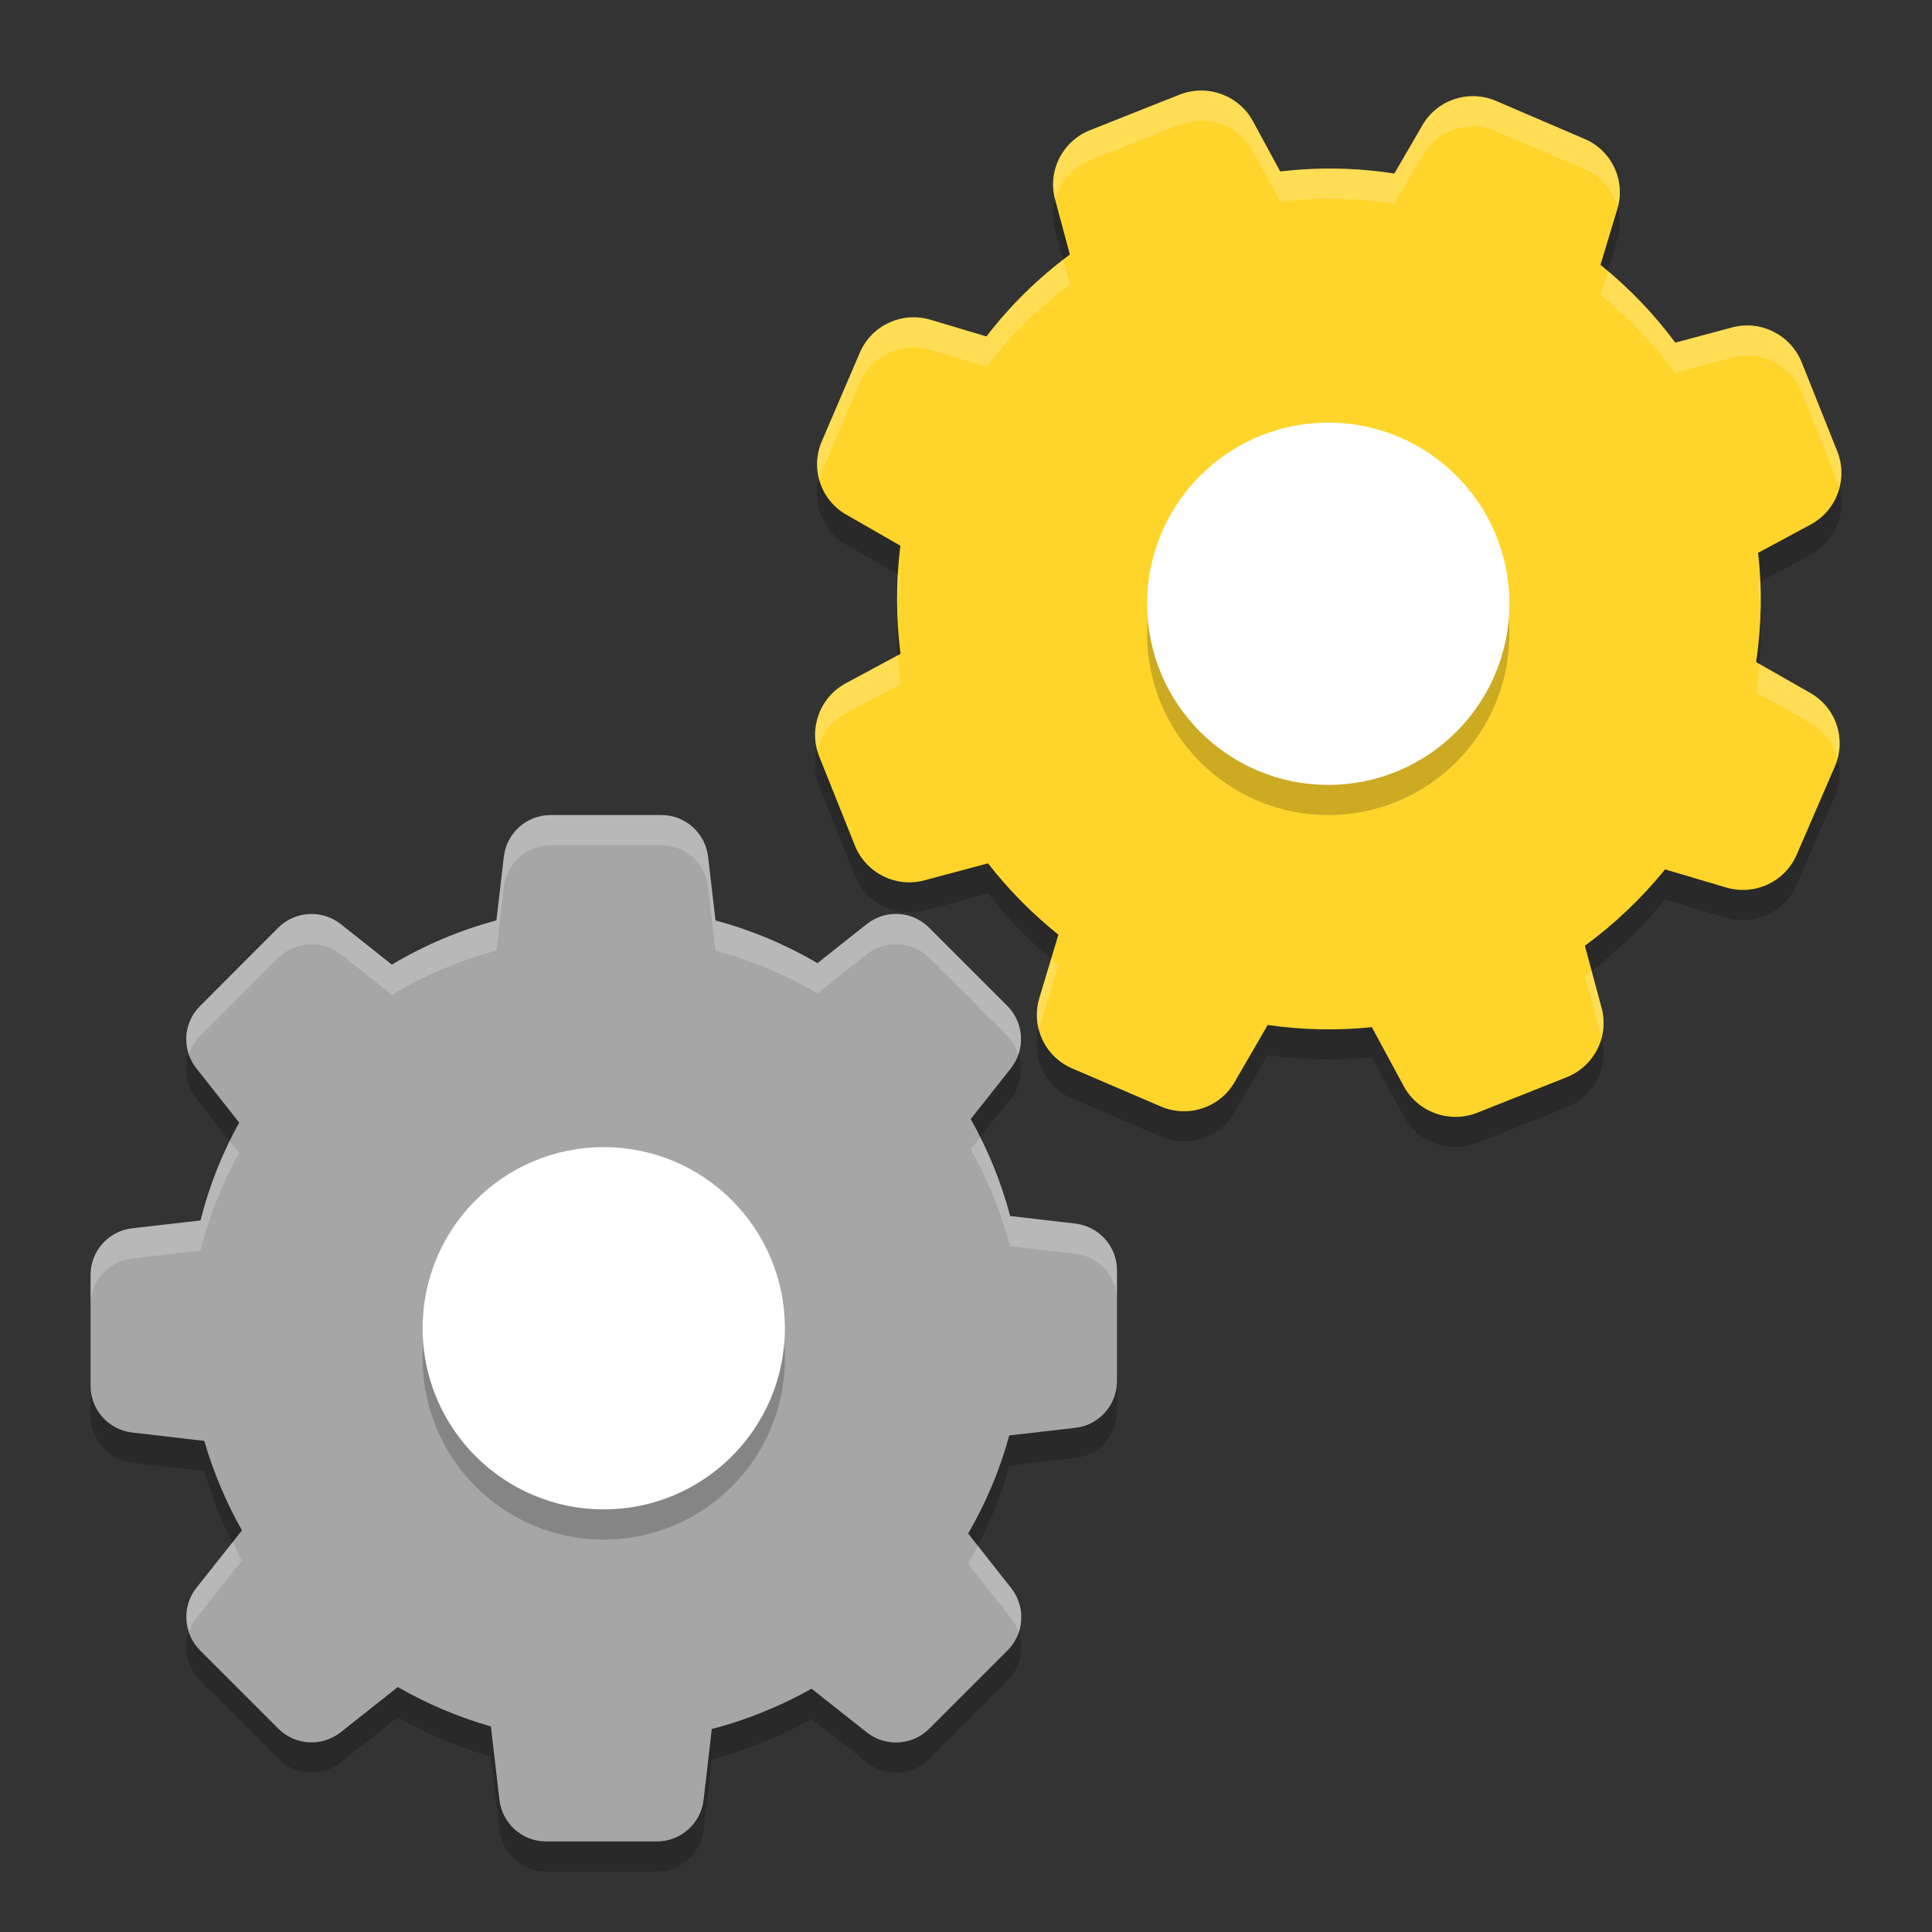
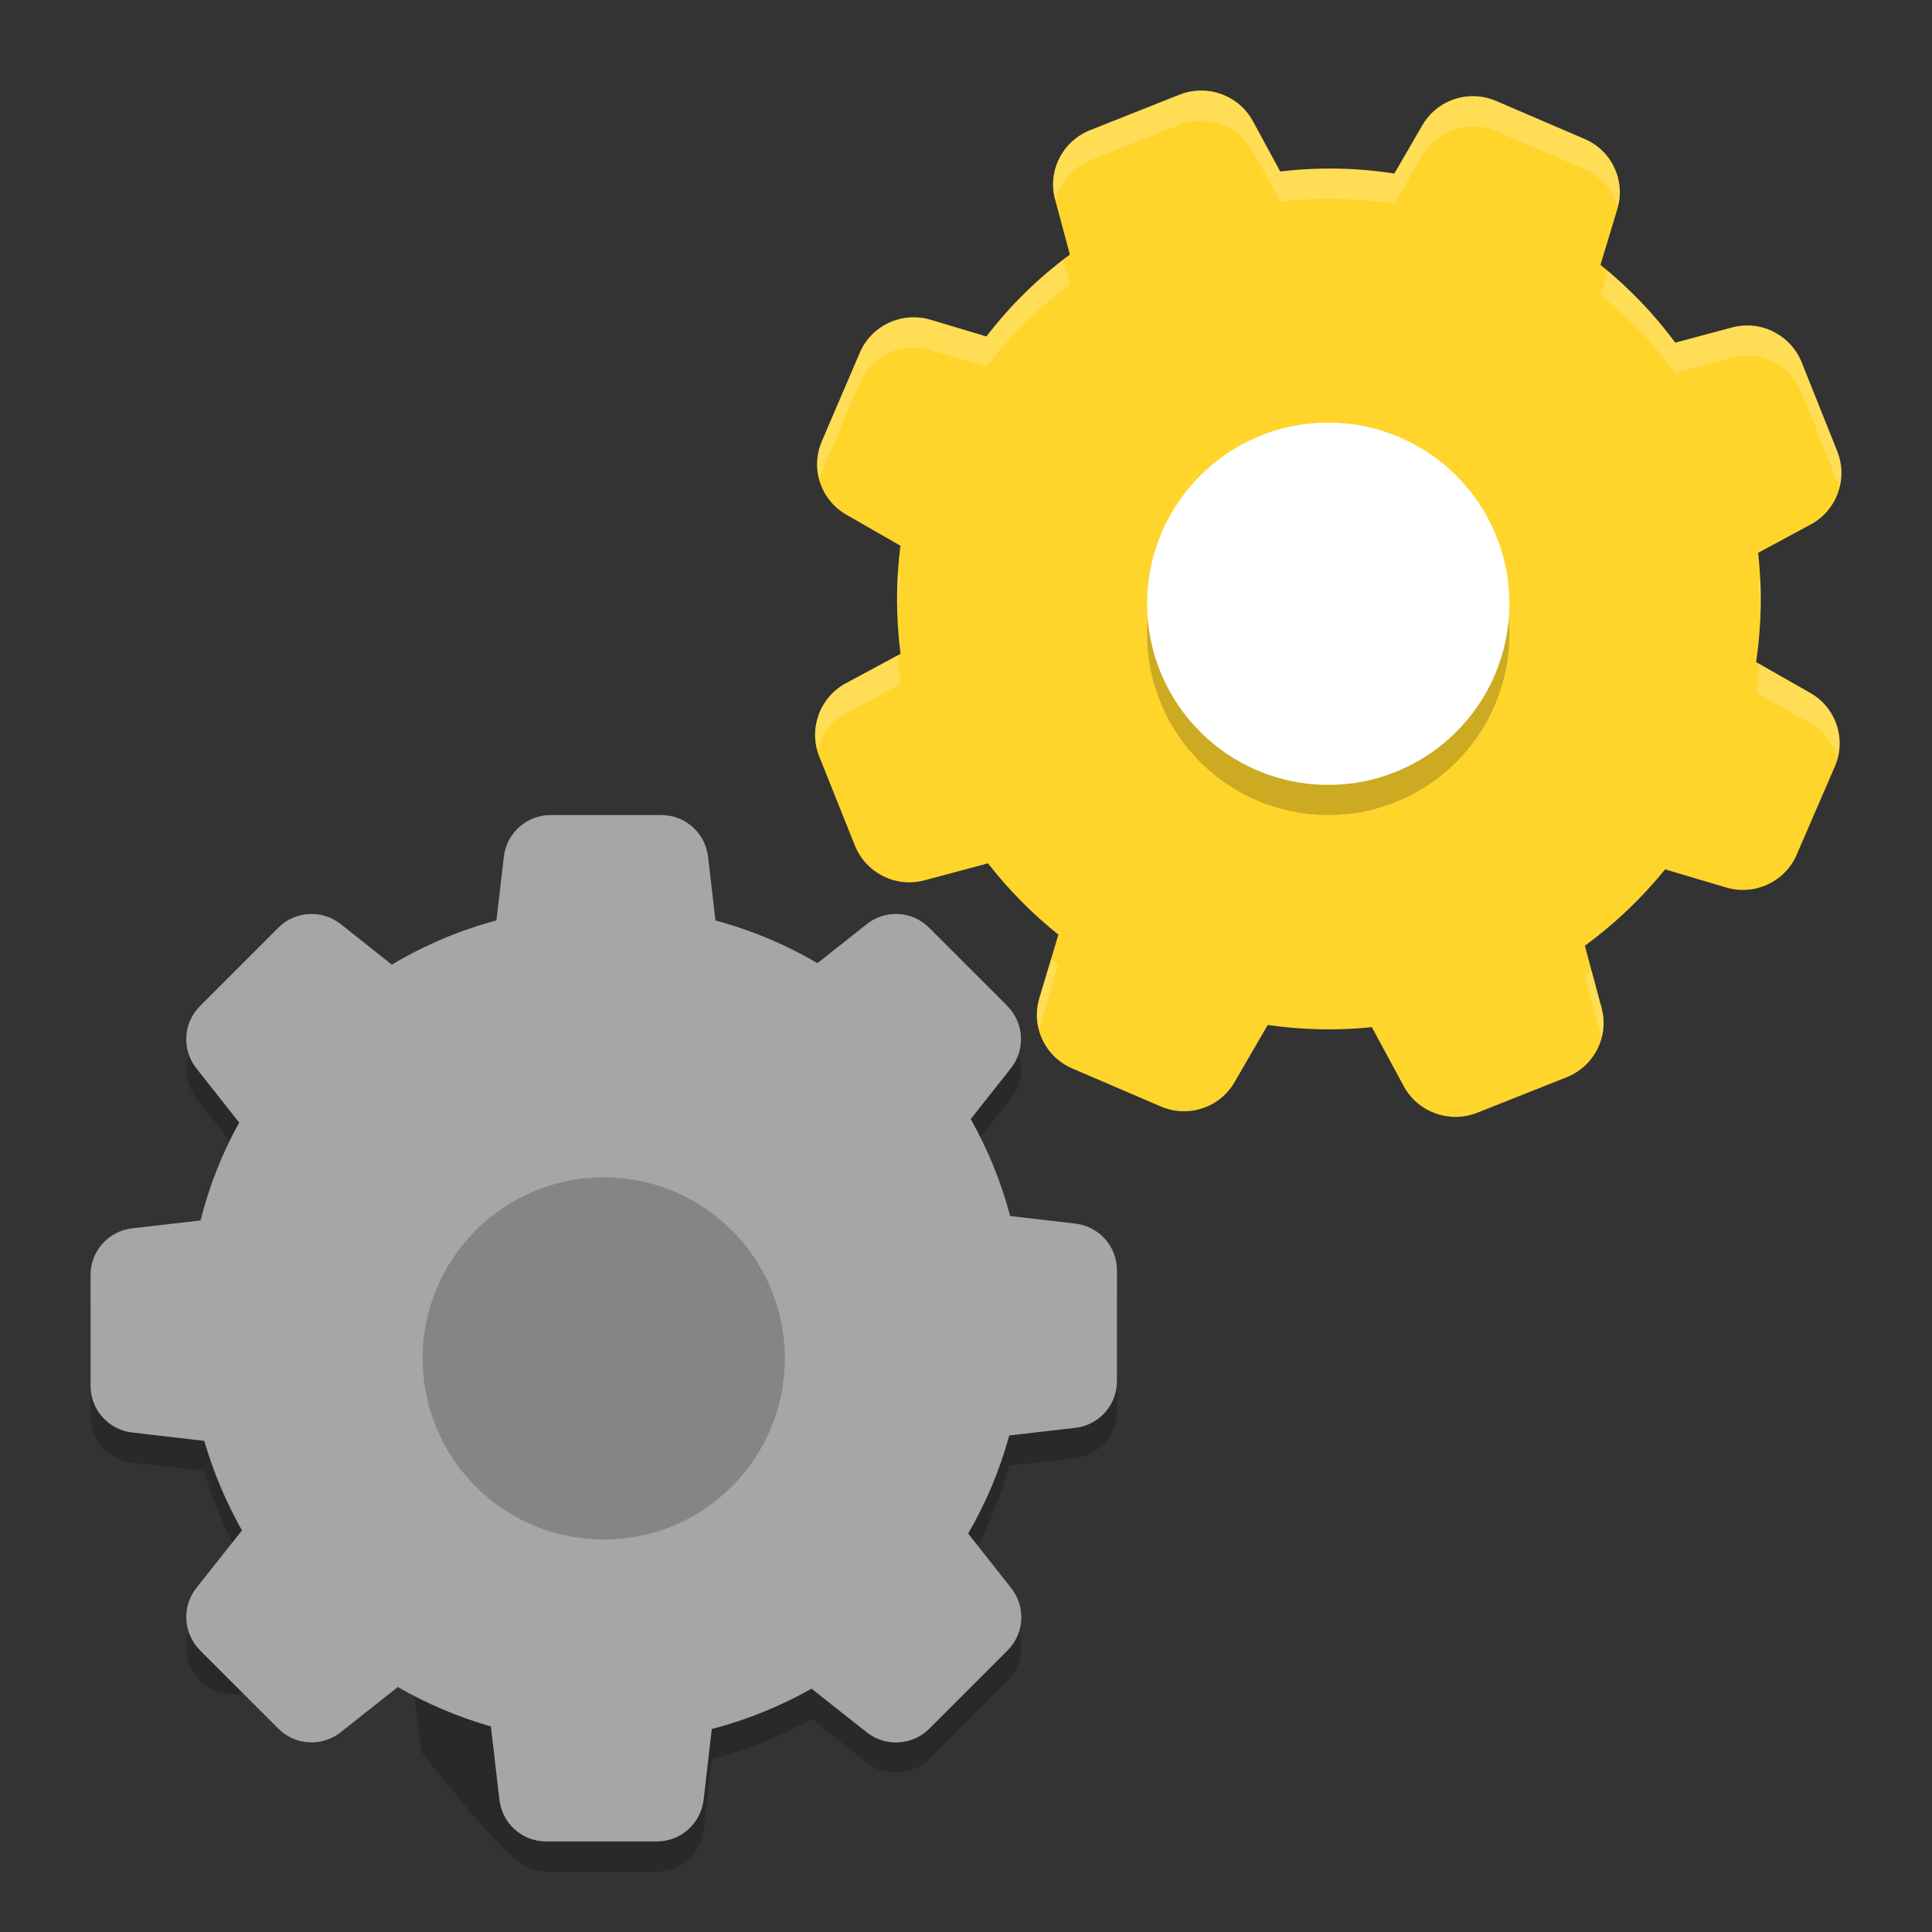
<svg xmlns="http://www.w3.org/2000/svg" width="64" height="64" version="1.1">
  <rect width="100%" height="100%" fill="#333333" stroke="none" />
-   <path style="opacity:0.2" d="M 52.495,5.605 49.558,4.344 C 48.654,3.955 47.602,4.305 47.115,5.155 L 46.19,6.75 C 44.939,6.554 43.669,6.534 42.408,6.681 L 41.505,5.016 C 41.04,4.155 39.993,3.777 39.08,4.134 l -2.972,1.18 c -0.91,0.364 -1.414,1.347 -1.157,2.295 l 0.49,1.822 c -1.045,0.776 -1.975,1.686 -2.764,2.715 L 30.822,11.591 c -0.944,-0.28 -1.946,0.184 -2.336,1.085 l -1.261,2.94 c -0.39,0.901 -0.039,1.949 0.814,2.434 l 1.787,1.026 c -0.148,1.191 -0.147,2.394 0.004,3.583 l -1.811,0.975 c -0.864,0.463 -1.244,1.506 -0.886,2.415 l 1.185,2.96 c 0.365,0.907 1.352,1.408 2.304,1.153 l 2.106,-0.563 c 0.68,0.876 1.463,1.665 2.332,2.363 l -0.632,2.104 c -0.281,0.941 0.185,1.938 1.089,2.327 l 2.937,1.261 c 0.905,0.389 1.957,0.039 2.444,-0.811 l 1.095,-1.889 c 1.144,0.163 2.303,0.192 3.45,0.072 l 1.058,1.957 c 0.465,0.861 1.512,1.239 2.424,0.882 l 2.972,-1.18 c 0.91,-0.364 1.414,-1.347 1.157,-2.295 l -0.554,-2.061 c 0.994,-0.728 1.886,-1.579 2.658,-2.53 l 2.022,0.6 c 0.944,0.28 1.946,-0.184 2.336,-1.085 l 1.266,-2.925 c 0.39,-0.901 0.039,-1.949 -0.814,-2.434 L 58.174,22.933 c 0.178,-1.2 0.204,-2.419 0.065,-3.62 l 1.741,-0.937 c 0.864,-0.463 1.244,-1.506 0.886,-2.415 l -1.184,-2.96 C 59.316,12.094 58.329,11.593 57.377,11.848 l -1.881,0.503 C 54.782,11.388 53.952,10.525 53.018,9.773 L 53.571,7.943 C 53.867,6.999 53.4,5.994 52.495,5.605 Z" />
-   <path style="opacity:0.2" d="m 6.766,48.73 c 0.302,1.034 0.72,2.031 1.249,2.967 l -1.508,1.902 c -0.492,0.622 -0.437,1.508 0.117,2.068 L 9.222,58.264 c 0.56,0.56 1.446,0.609 2.068,0.117 l 1.889,-1.496 c 0.972,0.56 2.006,0.997 3.083,1.305 l 0.283,2.431 C 16.637,61.409 17.302,62 18.089,62 h 3.674 c 0.788,0 1.452,-0.591 1.545,-1.379 L 23.578,58.276 c 1.157,-0.302 2.265,-0.751 3.305,-1.336 l 1.828,1.446 c 0.622,0.492 1.508,0.437 2.068,-0.117 l 2.597,-2.597 c 0.56,-0.56 0.609,-1.446 0.117,-2.068 l -1.422,-1.803 c 0.591,-1.022 1.052,-2.111 1.36,-3.25 l 2.191,-0.252 c 0.788,-0.092 1.378,-0.757 1.378,-1.545 v -3.675 c 0,-0.788 -0.591,-1.453 -1.378,-1.545 L 33.462,41.282 C 33.166,40.156 32.723,39.079 32.157,38.07 l 1.329,-1.68 c 0.492,-0.622 0.437,-1.508 -0.117,-2.068 l -2.591,-2.591 c -0.56,-0.56 -1.446,-0.609 -2.068,-0.117 l -1.631,1.293 c -1.058,-0.622 -2.191,-1.096 -3.378,-1.416 L 23.455,29.379 c -0.092,-0.788 -0.757,-1.379 -1.545,-1.379 h -3.674 c -0.788,0 -1.452,0.591 -1.545,1.379 l -0.246,2.111 c -1.218,0.326 -2.382,0.819 -3.465,1.465 l -1.692,-1.342 c -0.622,-0.492 -1.508,-0.437 -2.068,0.117 L 6.625,34.327 c -0.56,0.56 -0.609,1.446 -0.117,2.068 l 1.415,1.791 c -0.566,1.022 -0.997,2.111 -1.28,3.244 l -2.265,0.259 c -0.788,0.092 -1.378,0.757 -1.378,1.545 v 3.675 c 0,0.788 0.591,1.453 1.378,1.545 l 2.388,0.277 z" />
+   <path style="opacity:0.2" d="m 6.766,48.73 c 0.302,1.034 0.72,2.031 1.249,2.967 l -1.508,1.902 c -0.492,0.622 -0.437,1.508 0.117,2.068 c 0.56,0.56 1.446,0.609 2.068,0.117 l 1.889,-1.496 c 0.972,0.56 2.006,0.997 3.083,1.305 l 0.283,2.431 C 16.637,61.409 17.302,62 18.089,62 h 3.674 c 0.788,0 1.452,-0.591 1.545,-1.379 L 23.578,58.276 c 1.157,-0.302 2.265,-0.751 3.305,-1.336 l 1.828,1.446 c 0.622,0.492 1.508,0.437 2.068,-0.117 l 2.597,-2.597 c 0.56,-0.56 0.609,-1.446 0.117,-2.068 l -1.422,-1.803 c 0.591,-1.022 1.052,-2.111 1.36,-3.25 l 2.191,-0.252 c 0.788,-0.092 1.378,-0.757 1.378,-1.545 v -3.675 c 0,-0.788 -0.591,-1.453 -1.378,-1.545 L 33.462,41.282 C 33.166,40.156 32.723,39.079 32.157,38.07 l 1.329,-1.68 c 0.492,-0.622 0.437,-1.508 -0.117,-2.068 l -2.591,-2.591 c -0.56,-0.56 -1.446,-0.609 -2.068,-0.117 l -1.631,1.293 c -1.058,-0.622 -2.191,-1.096 -3.378,-1.416 L 23.455,29.379 c -0.092,-0.788 -0.757,-1.379 -1.545,-1.379 h -3.674 c -0.788,0 -1.452,0.591 -1.545,1.379 l -0.246,2.111 c -1.218,0.326 -2.382,0.819 -3.465,1.465 l -1.692,-1.342 c -0.622,-0.492 -1.508,-0.437 -2.068,0.117 L 6.625,34.327 c -0.56,0.56 -0.609,1.446 -0.117,2.068 l 1.415,1.791 c -0.566,1.022 -0.997,2.111 -1.28,3.244 l -2.265,0.259 c -0.788,0.092 -1.378,0.757 -1.378,1.545 v 3.675 c 0,0.788 0.591,1.453 1.378,1.545 l 2.388,0.277 z" />
  <path style="fill:#a6a6a6" d="m 6.766,47.73 c 0.302,1.034 0.72,2.031 1.249,2.967 l -1.508,1.902 c -0.492,0.622 -0.437,1.508 0.117,2.068 l 2.597,2.597 c 0.56,0.56 1.446,0.609 2.068,0.117 l 1.889,-1.496 c 0.972,0.56 2.006,0.997 3.083,1.305 l 0.283,2.431 c 0.092,0.788 0.757,1.379 1.545,1.379 h 3.674 c 0.788,0 1.452,-0.591 1.545,-1.379 l 0.271,-2.345 c 1.157,-0.302 2.265,-0.751 3.305,-1.336 l 1.828,1.446 c 0.622,0.492 1.508,0.437 2.068,-0.117 l 2.597,-2.597 c 0.56,-0.56 0.609,-1.446 0.117,-2.068 l -1.422,-1.803 c 0.591,-1.022 1.052,-2.111 1.36,-3.25 l 2.191,-0.252 c 0.788,-0.092 1.378,-0.757 1.378,-1.545 v -3.675 c 0,-0.788 -0.591,-1.453 -1.378,-1.545 L 33.462,40.282 C 33.166,39.156 32.723,38.079 32.157,37.07 l 1.329,-1.68 c 0.492,-0.622 0.437,-1.508 -0.117,-2.068 l -2.591,-2.591 c -0.56,-0.56 -1.446,-0.609 -2.068,-0.117 l -1.631,1.293 c -1.058,-0.622 -2.191,-1.096 -3.378,-1.416 L 23.455,28.379 c -0.092,-0.788 -0.757,-1.379 -1.545,-1.379 h -3.674 c -0.788,0 -1.452,0.591 -1.545,1.379 l -0.246,2.111 c -1.218,0.326 -2.382,0.819 -3.465,1.465 l -1.692,-1.342 c -0.622,-0.492 -1.508,-0.437 -2.068,0.117 L 6.625,33.327 c -0.56,0.56 -0.609,1.446 -0.117,2.068 l 1.415,1.791 c -0.566,1.022 -0.997,2.111 -1.28,3.244 L 4.378,40.689 C 3.591,40.781 3,41.446 3,42.234 v 3.675 c 0,0.788 0.591,1.453 1.378,1.545 l 2.388,0.277 z" />
  <circle style="opacity:0.2" cx="20" cy="45" r="6" />
-   <circle style="fill:#ffffff" cx="20" cy="44" r="6" />
  <path style="fill:#ffd52b" d="M 52.495,4.605 49.558,3.344 C 48.654,2.955 47.602,3.305 47.115,4.155 L 46.19,5.75 C 44.939,5.554 43.669,5.534 42.408,5.681 L 41.505,4.016 C 41.04,3.155 39.993,2.777 39.08,3.134 l -2.972,1.18 c -0.91,0.364 -1.414,1.347 -1.157,2.295 l 0.49,1.822 C 34.396,9.206 33.466,10.116 32.677,11.146 L 30.822,10.592 c -0.944,-0.28 -1.946,0.184 -2.336,1.085 l -1.261,2.94 c -0.39,0.901 -0.039,1.949 0.814,2.434 l 1.787,1.026 c -0.148,1.191 -0.147,2.394 0.004,3.583 L 28.02,22.634 c -0.864,0.463 -1.244,1.506 -0.886,2.415 l 1.185,2.96 c 0.365,0.907 1.352,1.408 2.304,1.153 l 2.106,-0.563 c 0.68,0.876 1.463,1.665 2.332,2.363 l -0.632,2.104 c -0.281,0.941 0.185,1.938 1.089,2.327 l 2.937,1.261 c 0.905,0.389 1.957,0.039 2.444,-0.811 l 1.095,-1.889 c 1.144,0.163 2.303,0.192 3.45,0.072 l 1.058,1.957 c 0.465,0.861 1.512,1.239 2.424,0.882 l 2.972,-1.18 c 0.91,-0.364 1.414,-1.347 1.157,-2.295 l -0.554,-2.061 c 0.994,-0.728 1.886,-1.579 2.658,-2.53 l 2.022,0.6 c 0.944,0.28 1.946,-0.184 2.336,-1.085 l 1.266,-2.925 c 0.39,-0.901 0.039,-1.949 -0.814,-2.434 L 58.174,21.933 c 0.178,-1.2 0.204,-2.419 0.065,-3.62 l 1.741,-0.937 c 0.864,-0.463 1.244,-1.506 0.886,-2.415 l -1.184,-2.96 C 59.316,11.094 58.329,10.593 57.377,10.848 L 55.496,11.351 C 54.782,10.388 53.952,9.525 53.018,8.773 l 0.553,-1.83 c 0.296,-0.945 -0.172,-1.95 -1.076,-2.339 z" />
  <circle style="opacity:0.2" cx="44" cy="21" r="6" />
  <circle style="fill:#ffffff" cx="44" cy="20" r="6" />
-   <path style="fill:#ffffff;opacity:0.2" d="M 18.236 27 C 17.449 27 16.784 27.591 16.691 28.379 L 16.445 30.49 C 15.227 30.816 14.066 31.309 12.982 31.955 L 11.289 30.613 C 10.668 30.121 9.781 30.177 9.221 30.73 L 6.625 33.328 C 6.194 33.759 6.068 34.382 6.256 34.93 C 6.33 34.71 6.45 34.503 6.625 34.328 L 9.221 31.73 C 9.781 31.177 10.668 31.121 11.289 31.613 L 12.982 32.955 C 14.066 32.309 15.227 31.816 16.445 31.49 L 16.691 29.379 C 16.784 28.591 17.449 28 18.236 28 L 21.91 28 C 22.698 28 23.363 28.591 23.455 29.379 L 23.701 31.49 C 24.889 31.81 26.022 32.285 27.08 32.906 L 28.711 31.613 C 29.332 31.121 30.219 31.17 30.779 31.73 L 33.369 34.32 C 33.547 34.5 33.655 34.718 33.729 34.945 C 33.926 34.392 33.801 33.757 33.369 33.32 L 30.779 30.73 C 30.219 30.17 29.332 30.121 28.711 30.613 L 27.08 31.906 C 26.022 31.285 24.889 30.81 23.701 30.49 L 23.455 28.379 C 23.363 27.591 22.698 27 21.91 27 L 18.236 27 z M 32.471 37.672 L 32.156 38.07 C 32.722 39.08 33.165 40.157 33.461 41.283 L 35.621 41.535 C 36.409 41.627 37 42.292 37 43.08 L 37 42.08 C 37 41.292 36.409 40.627 35.621 40.535 L 33.461 40.283 C 33.223 39.377 32.887 38.505 32.471 37.672 z M 7.613 37.791 C 7.2 38.635 6.871 39.517 6.643 40.43 L 4.379 40.689 C 3.591 40.782 3 41.447 3 42.234 L 3 43.234 C 3 42.447 3.591 41.782 4.379 41.689 L 6.643 41.43 C 6.926 40.297 7.358 39.207 7.924 38.186 L 7.613 37.791 z M 7.713 51.08 L 6.508 52.598 C 6.173 53.02 6.11 53.562 6.266 54.043 C 6.321 53.887 6.399 53.735 6.508 53.598 L 8.016 51.697 C 7.903 51.498 7.816 51.285 7.713 51.08 z M 32.391 51.207 C 32.287 51.407 32.183 51.606 32.07 51.801 L 33.492 53.605 C 33.606 53.749 33.688 53.906 33.744 54.07 C 33.908 53.584 33.831 53.033 33.492 52.605 L 32.391 51.207 z" />
  <path style="fill:#ffffff;opacity:0.2" d="M 39.779 3 C 39.546 3.001 39.308 3.044 39.08 3.133 L 36.109 4.312 C 35.199 4.676 34.695 5.66 34.951 6.607 L 34.953 6.617 C 35.107 6.042 35.522 5.547 36.109 5.312 L 39.08 4.133 C 39.993 3.776 41.039 4.155 41.504 5.016 L 42.408 6.68 C 43.669 6.533 44.939 6.555 46.189 6.75 L 47.115 5.154 C 47.602 4.305 48.654 3.955 49.559 4.344 L 52.494 5.605 C 53.049 5.844 53.439 6.315 53.59 6.861 C 53.835 5.941 53.373 4.983 52.494 4.605 L 49.559 3.344 C 48.654 2.955 47.602 3.305 47.115 4.154 L 46.189 5.75 C 44.939 5.555 43.669 5.533 42.408 5.68 L 41.504 4.016 C 41.155 3.37 40.481 2.996 39.779 3 z M 35.221 8.605 C 34.267 9.343 33.408 10.192 32.676 11.146 L 30.822 10.592 C 29.878 10.312 28.877 10.775 28.486 11.676 L 27.225 14.615 C 27.046 15.028 27.029 15.471 27.139 15.877 C 27.163 15.789 27.187 15.701 27.225 15.615 L 28.486 12.676 C 28.877 11.775 29.878 11.312 30.822 11.592 L 32.676 12.146 C 33.465 11.117 34.397 10.205 35.441 9.43 L 35.221 8.605 z M 53.258 8.98 L 53.018 9.773 C 53.951 10.525 54.782 11.389 55.496 12.352 L 57.377 11.848 C 58.329 11.593 59.316 12.093 59.682 13 L 60.865 15.961 C 60.892 16.029 60.907 16.099 60.926 16.168 C 61.03 15.779 61.022 15.358 60.865 14.961 L 59.682 12 C 59.316 11.093 58.329 10.593 57.377 10.848 L 55.496 11.352 C 54.845 10.474 54.092 9.683 53.258 8.98 z M 29.74 19.027 C 29.715 19.463 29.718 19.898 29.732 20.334 C 29.748 19.914 29.774 19.494 29.826 19.076 L 29.74 19.027 z M 58.312 19.271 L 58.238 19.312 C 58.278 19.657 58.301 20.003 58.314 20.35 C 58.327 19.99 58.328 19.631 58.312 19.271 z M 29.744 21.707 L 28.02 22.635 C 27.22 23.063 26.844 23.986 27.074 24.842 C 27.209 24.341 27.533 23.895 28.02 23.635 L 29.83 22.66 C 29.79 22.343 29.763 22.025 29.744 21.707 z M 58.281 21.994 C 58.256 22.308 58.22 22.622 58.174 22.934 L 59.969 23.957 C 60.43 24.22 60.74 24.649 60.869 25.129 C 61.096 24.295 60.74 23.396 59.969 22.957 L 58.281 21.994 z M 34.824 31.75 L 34.428 33.066 C 34.321 33.423 34.324 33.788 34.416 34.125 C 34.421 34.105 34.422 34.086 34.428 34.066 L 35.061 31.963 C 34.978 31.896 34.906 31.818 34.824 31.75 z M 52.723 32.156 C 52.648 32.213 52.576 32.274 52.5 32.33 L 53.053 34.383 C 53.137 34.067 53.145 33.728 53.055 33.393 L 52.723 32.156 z" />
</svg>